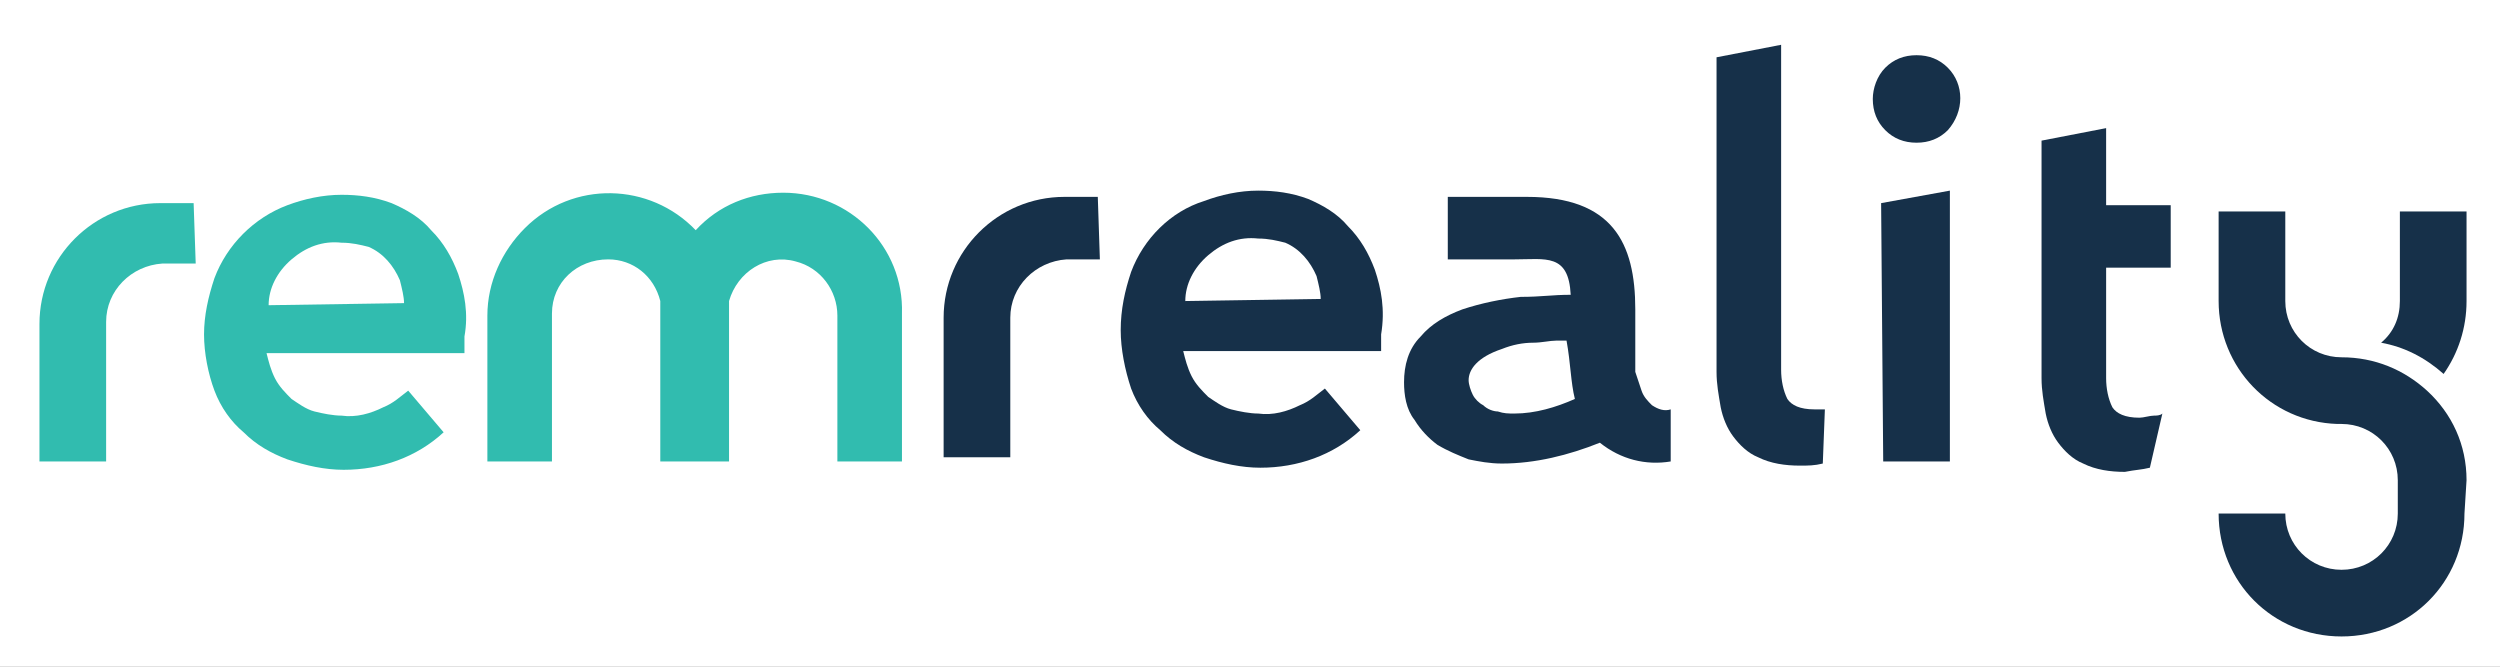
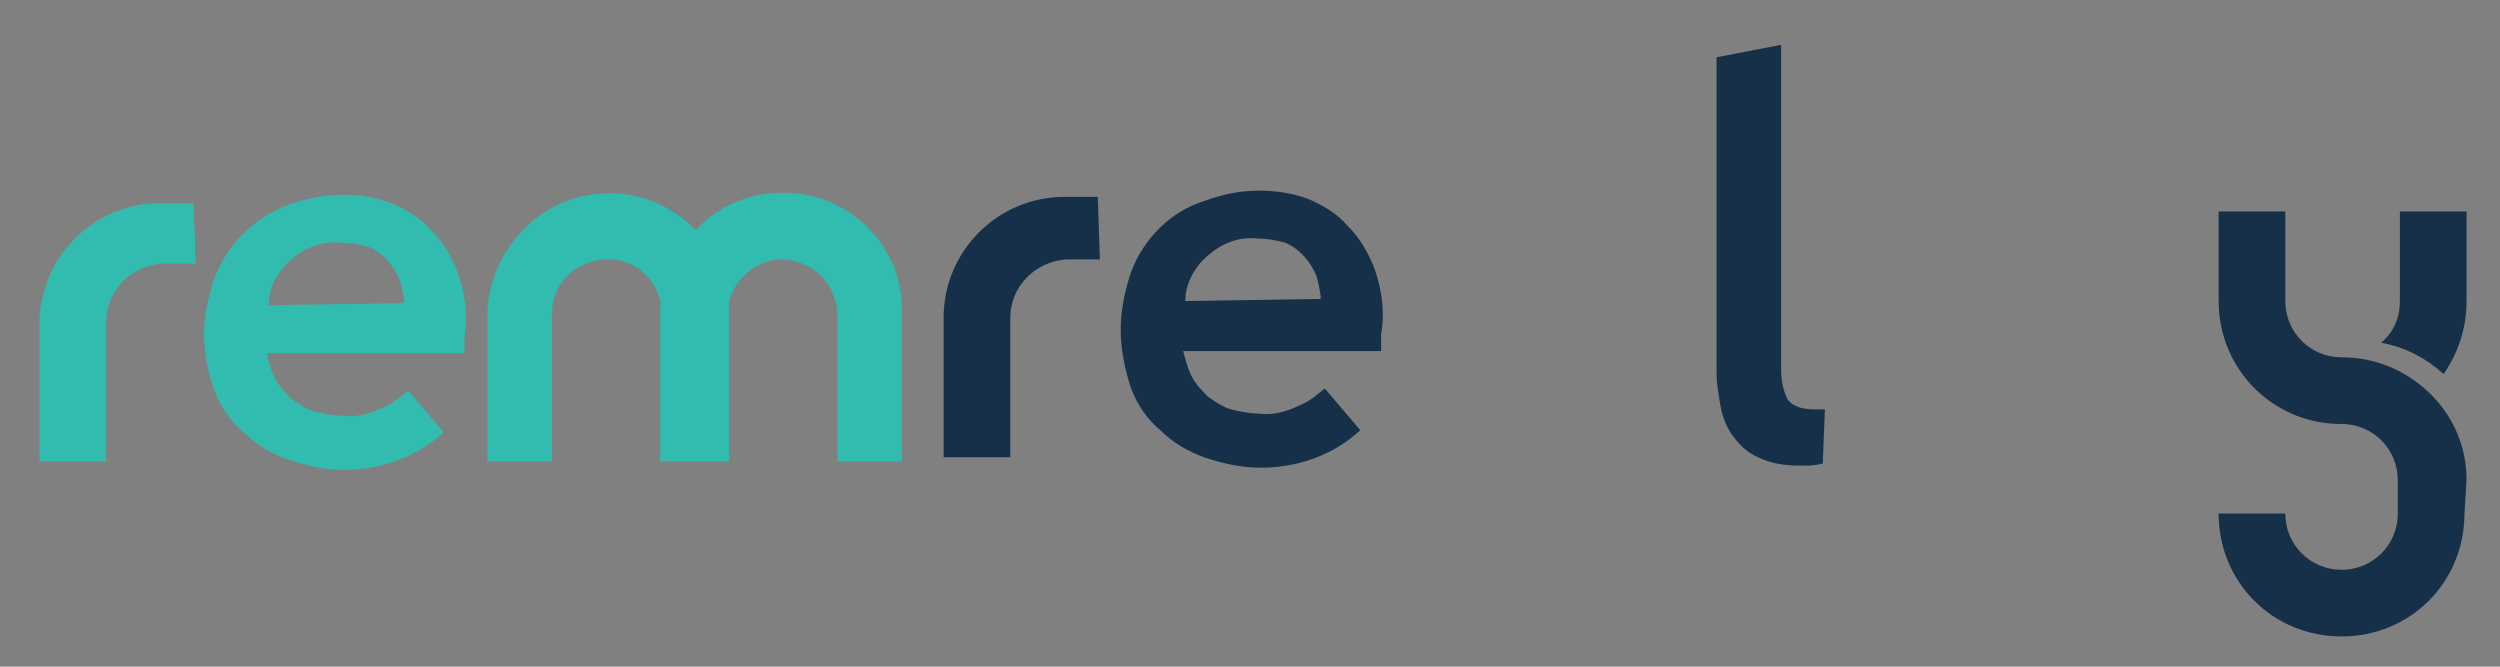
<svg xmlns="http://www.w3.org/2000/svg" xmlns:xlink="http://www.w3.org/1999/xlink" version="1.1" id="Layer_1" x="0" y="0" width="120" height="32" xml:space="preserve">
  <rect width="100%" height="100%" fill="#808080" stroke="none" />
  <style>.st2{fill:#31bcaf}.st3{fill:#163049}</style>
  <defs>
    <path id="SVGID_1_" d="M-44.9 0h210v32h-210z" />
  </defs>
  <clipPath id="SVGID_00000098207117935116047680000001971657013788314497_">
    <use xlink:href="#SVGID_1_" overflow="visible" />
  </clipPath>
  <g id="o_nas_3" clip-path="url(#SVGID_00000098207117935116047680000001971657013788314497_)">
-     <path fill="#fff" d="M-44.9 0h210v32h-210z" />
    <g id="Group_891" transform="translate(46.694 2.15)">
      <path id="Path_1992" class="st2" d="M-9.1 7.1c-1.6 0-3.1.6-4.2 1.8-2.2-2.3-5.9-2.4-8.2-.1-1.1 1.1-1.8 2.6-1.8 4.2v7h3.1v-7.1c0-1.5 1.2-2.6 2.7-2.6 1.2 0 2.2.8 2.5 2V20h3.3v-7.7c.4-1.4 1.8-2.3 3.2-1.9 1.2.3 2 1.4 2 2.6v7h3.1v-7.1c.1-3.2-2.5-5.8-5.7-5.8" />
      <path id="Path_1993" class="st2" d="M-24.7 11c-.3-.8-.7-1.5-1.3-2.1-.5-.6-1.2-1-1.9-1.3-.8-.3-1.6-.4-2.4-.4-.9 0-1.8.2-2.6.5-1.6.6-2.9 1.9-3.5 3.5-.3.9-.5 1.8-.5 2.7 0 .9.2 1.9.5 2.7.3.8.8 1.5 1.4 2 .6.6 1.3 1 2.1 1.3.9.3 1.8.5 2.7.5 1.8 0 3.5-.6 4.8-1.8l-1.7-2c-.4.3-.7.6-1.2.8-.6.3-1.3.5-2 .4-.4 0-.9-.1-1.3-.2s-.8-.4-1.1-.6c-.3-.3-.6-.6-.8-1-.2-.4-.3-.8-.4-1.2h9.5V14c.2-1.1 0-2.1-.3-3m-9.1 1.5c0-.8.4-1.6 1.1-2.2.7-.6 1.5-.9 2.4-.8.5 0 .9.1 1.3.2.7.3 1.2.9 1.5 1.6.1.4.2.8.2 1.1l-6.5.1z" />
      <path id="Path_1994" class="st2" d="M-37.4 7.6H-39c-3.2 0-5.8 2.6-5.8 5.8V20h3.2v-6.7c0-1.5 1.2-2.7 2.7-2.8h1.6l-.1-2.9z" />
-       <path id="Path_1995" class="st3" d="M56.5 20.3l.6-2.6c-.1.1-.3.1-.4.1-.2 0-.5.1-.7.1-.7 0-1.1-.2-1.3-.5-.2-.4-.3-.9-.3-1.4v-5.3h3.1v-3h-3.1V4l-3.1.6V16c0 .6.1 1.1.2 1.7.1.5.3 1 .6 1.4.3.4.7.8 1.2 1 .6.3 1.3.4 2 .4.5-.1.8-.1 1.2-.2" />
      <path id="Path_1996" class="st3" d="M40.9 17.5h-.5c-.7 0-1.1-.2-1.3-.5-.2-.4-.3-.9-.3-1.4V0l-3.1.6v15.1c0 .6.1 1.1.2 1.7.1.5.3 1 .6 1.4.3.4.7.8 1.2 1 .6.3 1.3.4 2 .4.4 0 .7 0 1.1-.1l.1-2.6z" />
      <path id="Path_1997" class="st3" d="M19.3 10.8c-.3-.8-.7-1.5-1.3-2.1-.5-.6-1.2-1-1.9-1.3-.8-.3-1.6-.4-2.4-.4-.9 0-1.8.2-2.6.5-1.6.5-2.9 1.8-3.5 3.4-.3.9-.5 1.8-.5 2.8 0 .9.2 1.9.5 2.8.3.8.8 1.5 1.4 2 .6.6 1.3 1 2.1 1.3.9.3 1.8.5 2.7.5 1.8 0 3.5-.6 4.8-1.8l-1.7-2c-.4.3-.7.6-1.2.8-.6.3-1.3.5-2 .4-.4 0-.9-.1-1.3-.2s-.8-.4-1.1-.6c-.3-.3-.6-.6-.8-1-.2-.4-.3-.8-.4-1.2h9.5v-.8c.2-1.2 0-2.2-.3-3.1m-9.1 1.5c0-.8.4-1.6 1.1-2.2.7-.6 1.5-.9 2.4-.8.5 0 .9.1 1.3.2.7.3 1.2.9 1.5 1.6.1.4.2.8.2 1.1l-6.5.1z" />
      <path id="Path_1998" class="st3" d="M6 7.3H4.4c-3.2 0-5.8 2.6-5.8 5.8v6.7h3.2v-6.7c0-1.5 1.2-2.7 2.7-2.8h1.6l-.1-3z" />
-       <path id="Path_1999" class="st3" d="M32.6 17.3c-.2-.2-.4-.4-.5-.7l-.3-.9v-3c0-3.2-1.1-5.4-5.2-5.4h-3.8v3H26c1.5 0 2.6-.3 2.7 1.7-.9 0-1.4.1-2.4.1-.9.1-1.9.3-2.8.6-.8.3-1.5.7-2 1.3-.6.6-.8 1.4-.8 2.2 0 .6.1 1.3.5 1.8.3.5.7.9 1.1 1.2.5.3 1 .5 1.5.7.5.1 1 .2 1.6.2 1.6 0 3.2-.4 4.7-1 1 .8 2.2 1.1 3.4.9v-2.5c-.3.1-.6 0-.9-.2m-3.7-.3c-.9.4-1.9.7-2.9.7-.3 0-.5 0-.8-.1-.2 0-.5-.1-.7-.3-.2-.1-.4-.3-.5-.5-.1-.2-.2-.5-.2-.7 0-.5.4-1.1 1.6-1.5.5-.2 1-.3 1.5-.3.4 0 .8-.1 1.1-.1h.5c.2 1.1.2 2 .4 2.8" />
      <path id="Path_2000" class="st3" d="M68.5 8v4.3c0 .8-.3 1.5-.9 2 1.1.2 2.1.7 3 1.5.7-1 1.1-2.2 1.1-3.5V8h-3.2z" />
      <path id="Path_2001" class="st3" d="M71.7 20.9c0-1.7-.7-3.2-1.9-4.3-1.1-1-2.5-1.6-4.1-1.6-1.5 0-2.7-1.2-2.7-2.7V8h-3.2v4.3c0 3.2 2.5 5.8 5.7 5.9h.2c1.5 0 2.7 1.2 2.7 2.7v1.6c0 1.5-1.2 2.7-2.7 2.7-1.5 0-2.7-1.2-2.7-2.7h-3.2c0 3.3 2.6 5.9 5.9 5.9s5.9-2.6 5.9-5.9l.1-1.6" />
-       <path id="Path_2002" class="st3" d="M43.2 2.6c0-.5.2-1.1.6-1.5.4-.4.9-.6 1.5-.6s1.1.2 1.5.6c.8.8.8 2.1 0 3-.4.4-.9.6-1.5.6s-1.1-.2-1.5-.6c-.4-.4-.6-.9-.6-1.5m.4 5l3.3-.6v13h-3.2l-.1-12.4z" />
    </g>
  </g>
</svg>